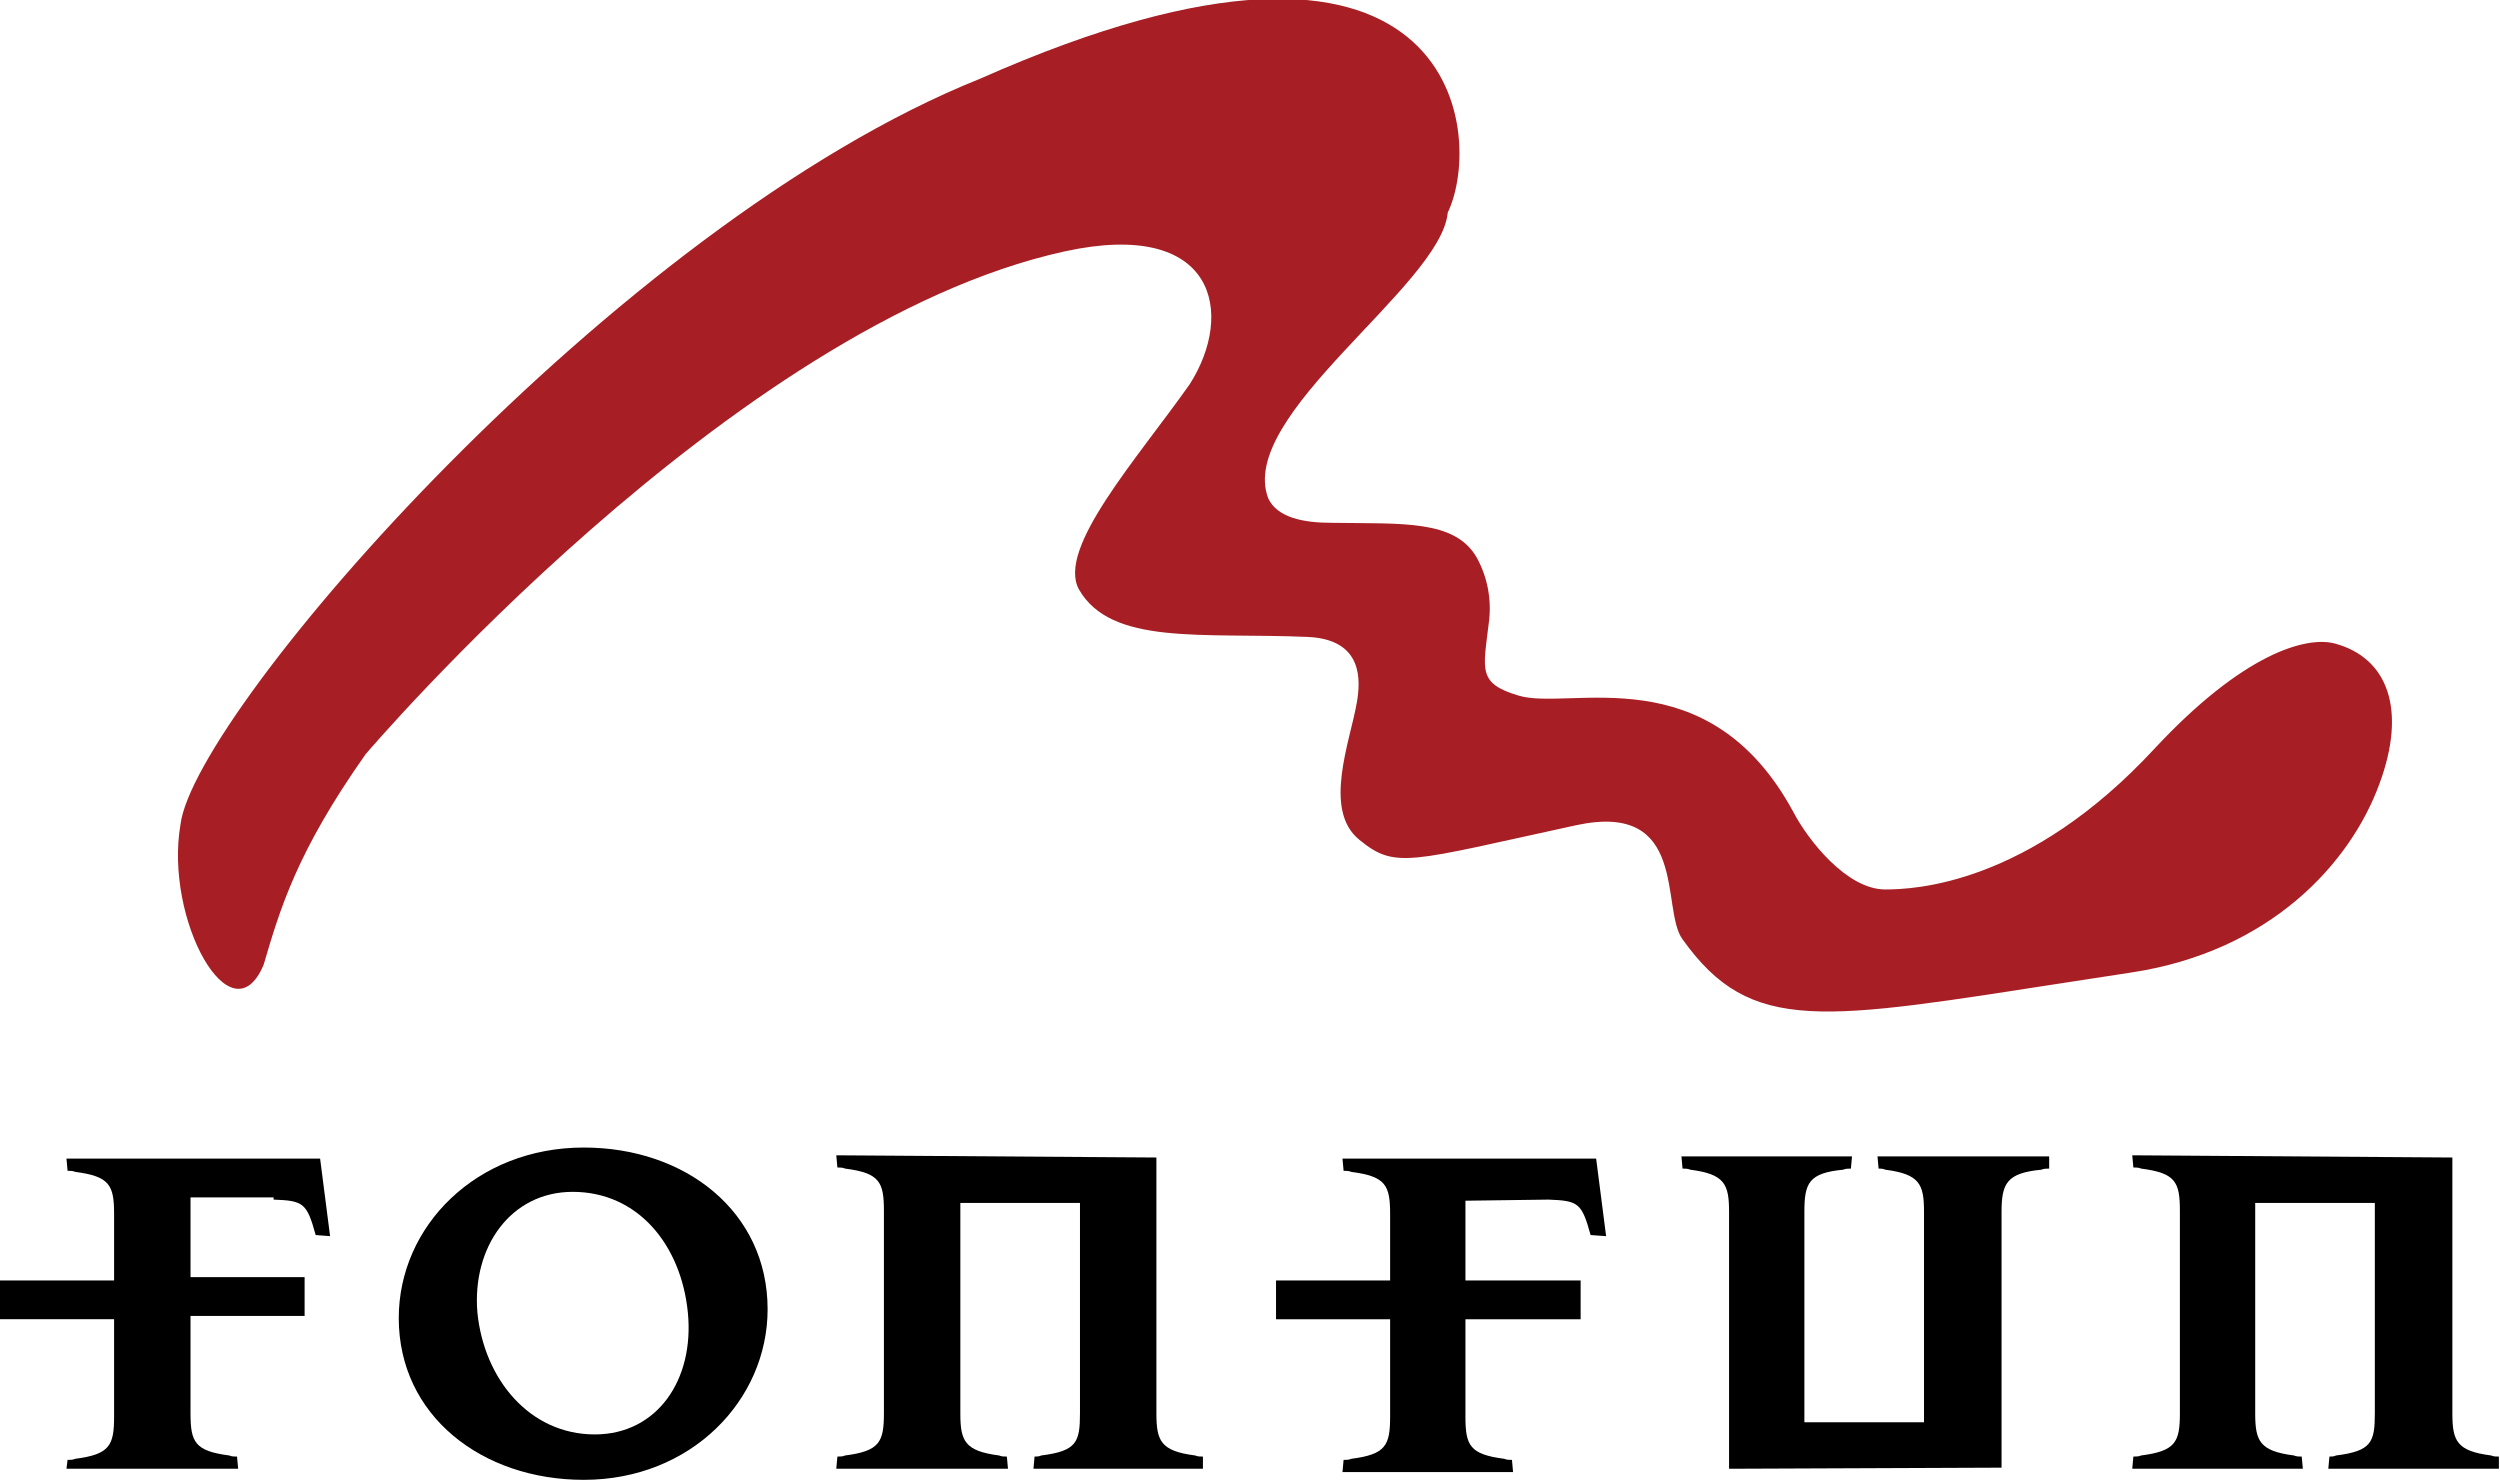
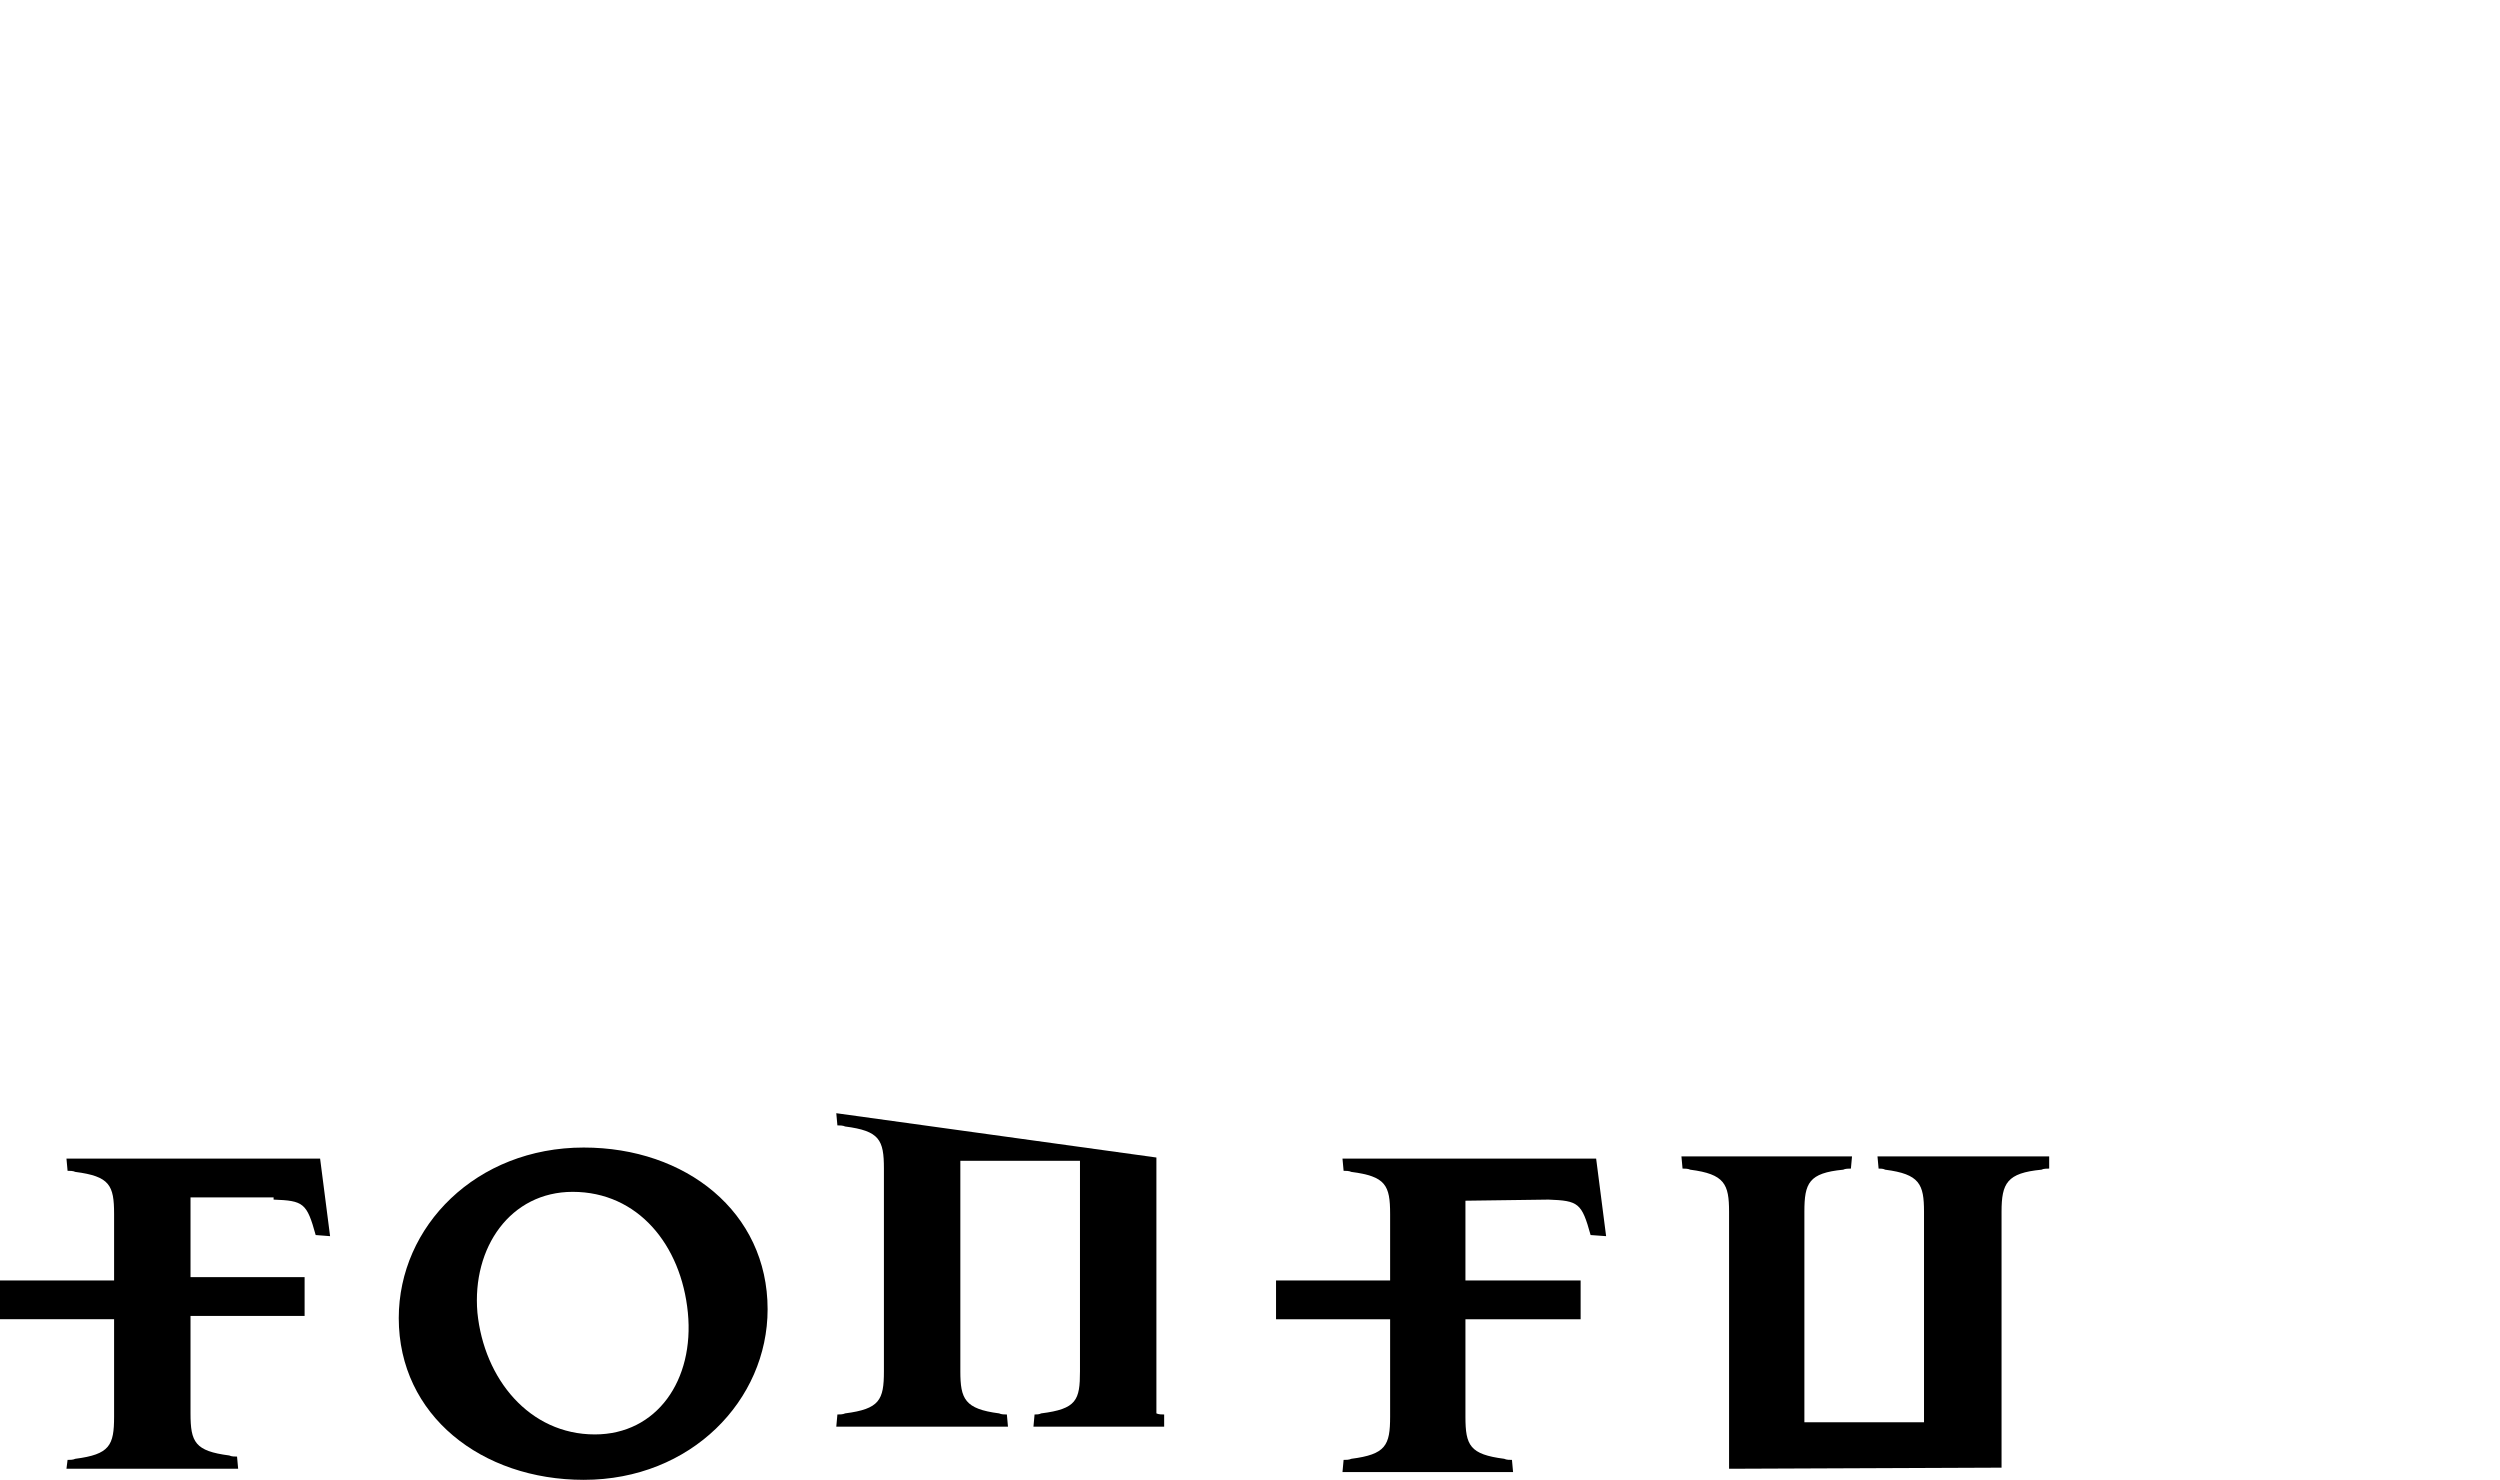
<svg xmlns="http://www.w3.org/2000/svg" id="レイヤー_1" x="0px" y="0px" width="225.7px" height="133.6px" viewBox="0 0 225.7 133.6" style="enable-background:new 0 0 225.7 133.6;" xml:space="preserve">
  <style type="text/css">	.st0{fill:#A71E24;}</style>
  <g id="レイヤー_2_00000034069528145720349820000003969194704968852389_">
    <g id="レイヤー_1-2">
-       <path class="st0" d="M210.8,58.1c-2.6-0.7-8.3,0.9-16.3,9.5c-11.4,12.3-21.7,12.7-24.3,12.7c-3.5,0-7-4.5-8.3-7   c-7.7-14.2-20.2-9.1-24.8-10.5c-3.7-1.1-3.2-2.3-2.7-6.5c0.3-2.1-0.1-4.2-1.1-6c-2-3.4-6.7-3-13.1-3.1c-2.6,0-4.9-0.5-5.7-2.2   c-2.9-7.5,15.6-19.2,16.2-25.8c3.4-7.1,0.9-31.2-42.2-12.1c-33,13.2-70.9,57.1-72.2,67.3c-1.5,8.6,4.6,19.6,7.5,12.7   c1.5-5.1,3-10.2,9.2-19c0,0,33-38.8,63.1-45.4c13.7-3,15.4,5.6,11.3,12c-4.8,6.8-12,14.8-10,18.5c2.9,5.1,11.1,3.9,20.6,4.3   c5.2,0.2,4.8,4.1,4.5,5.9c-0.6,3.5-3.1,9.7,0.2,12.4s4.4,2,19.6-1.3c10.2-2.2,7.6,7.6,9.6,10.3c6.2,8.7,12.6,7.3,35.3,3.8l5.2-0.8   c12.6-1.9,19.8-9.9,22.4-17C217.3,64.1,215.6,59.4,210.8,58.1z" />
      <path d="M52.7,133.6c-9.2,0-16.7-5.8-16.7-14.6c0-8.3,7-15.4,16.7-15.4c9.2,0,16.6,5.8,16.6,14.6   C69.3,126.4,62.4,133.6,52.7,133.6z M51.7,107.6c-5.6,0-9.1,5-8.6,10.9c0.6,6,4.7,11,10.6,11c5.6,0,9-4.9,8.4-11   S57.6,107.6,51.7,107.6L51.7,107.6z" />
-       <path d="M104.4,104.5v23.1c0,2.5,0.4,3.4,3.5,3.8c0.2,0.1,0.5,0.1,0.7,0.1v1.1H93.3l0.1-1.1c0.2,0,0.4,0,0.6-0.1   c3.2-0.4,3.5-1.2,3.5-3.8v-19H86.7v19c0,2.5,0.4,3.4,3.5,3.8c0.2,0.1,0.5,0.1,0.7,0.1l0.1,1.1H75.5l0.1-1.1c0.2,0,0.5,0,0.7-0.1   c3.1-0.4,3.5-1.2,3.5-3.8v-18.3c0-2.6-0.4-3.4-3.5-3.8c-0.2-0.1-0.5-0.1-0.7-0.1l-0.1-1.1L104.4,104.5z" />
-       <path d="M221.4,104.5v23.1c0,2.5,0.4,3.4,3.5,3.8c0.2,0.1,0.5,0.1,0.7,0.1v1.1h-15.4l0.1-1.1c0.2,0,0.4,0,0.6-0.1   c3.2-0.4,3.5-1.2,3.5-3.8v-19h-10.8v19c0,2.5,0.4,3.4,3.5,3.8c0.2,0.1,0.5,0.1,0.7,0.1l0.1,1.1h-15.4l0.1-1.1c0.2,0,0.5,0,0.7-0.1   c3.1-0.4,3.5-1.2,3.5-3.8v-18.3c0-2.6-0.4-3.4-3.5-3.8c-0.2-0.1-0.5-0.1-0.7-0.1l-0.1-1.1L221.4,104.5z" />
+       <path d="M104.4,104.5v23.1c0.2,0.1,0.5,0.1,0.7,0.1v1.1H93.3l0.1-1.1c0.2,0,0.4,0,0.6-0.1   c3.2-0.4,3.5-1.2,3.5-3.8v-19H86.7v19c0,2.5,0.4,3.4,3.5,3.8c0.2,0.1,0.5,0.1,0.7,0.1l0.1,1.1H75.5l0.1-1.1c0.2,0,0.5,0,0.7-0.1   c3.1-0.4,3.5-1.2,3.5-3.8v-18.3c0-2.6-0.4-3.4-3.5-3.8c-0.2-0.1-0.5-0.1-0.7-0.1l-0.1-1.1L104.4,104.5z" />
      <path d="M156.1,132.6v-23.2c0-2.5-0.4-3.4-3.5-3.8c-0.2-0.1-0.5-0.1-0.7-0.1l-0.1-1.1h15.4l-0.1,1.1c-0.2,0-0.5,0-0.7,0.1   c-3.1,0.3-3.5,1.2-3.5,3.8v19h10.8v-19c0-2.5-0.4-3.4-3.5-3.8c-0.2-0.1-0.4-0.1-0.6-0.1l-0.1-1.1H185v1.1c-0.2,0-0.5,0-0.7,0.1   c-3.1,0.3-3.6,1.2-3.6,3.8v23.1L156.1,132.6z" />
      <path d="M24.7,108.3c2.7,0.1,3,0.3,3.8,3.2l1.3,0.1l-0.9-7H6l0.1,1.1c0.2,0,0.5,0,0.7,0.1c3.1,0.4,3.5,1.2,3.5,3.8v6H0v3.5h10.3   v8.8c0,2.6-0.4,3.4-3.5,3.8c-0.2,0.1-0.5,0.1-0.7,0.1L6,132.6h15.5l-0.1-1.1c-0.2,0-0.5,0-0.7-0.1c-3.1-0.4-3.5-1.2-3.5-3.8v-8.8   h10.3v-3.5H17.2v-7.2H24.7z" />
      <path d="M139.8,108.3c2.7,0.1,3,0.3,3.8,3.2l1.4,0.1l-0.9-7h-22.9l0.1,1.1c0.2,0,0.5,0,0.7,0.1c3.1,0.4,3.5,1.2,3.5,3.8v6h-10.3   v3.5h10.3v8.8c0,2.6-0.4,3.4-3.5,3.8c-0.2,0.1-0.5,0.1-0.7,0.1l-0.1,1.1h15.4l-0.1-1.1c-0.2,0-0.5,0-0.7-0.1   c-3.1-0.4-3.5-1.2-3.5-3.8v-8.8h10.4v-3.5h-10.4v-7.2L139.8,108.3z" />
    </g>
  </g>
</svg>